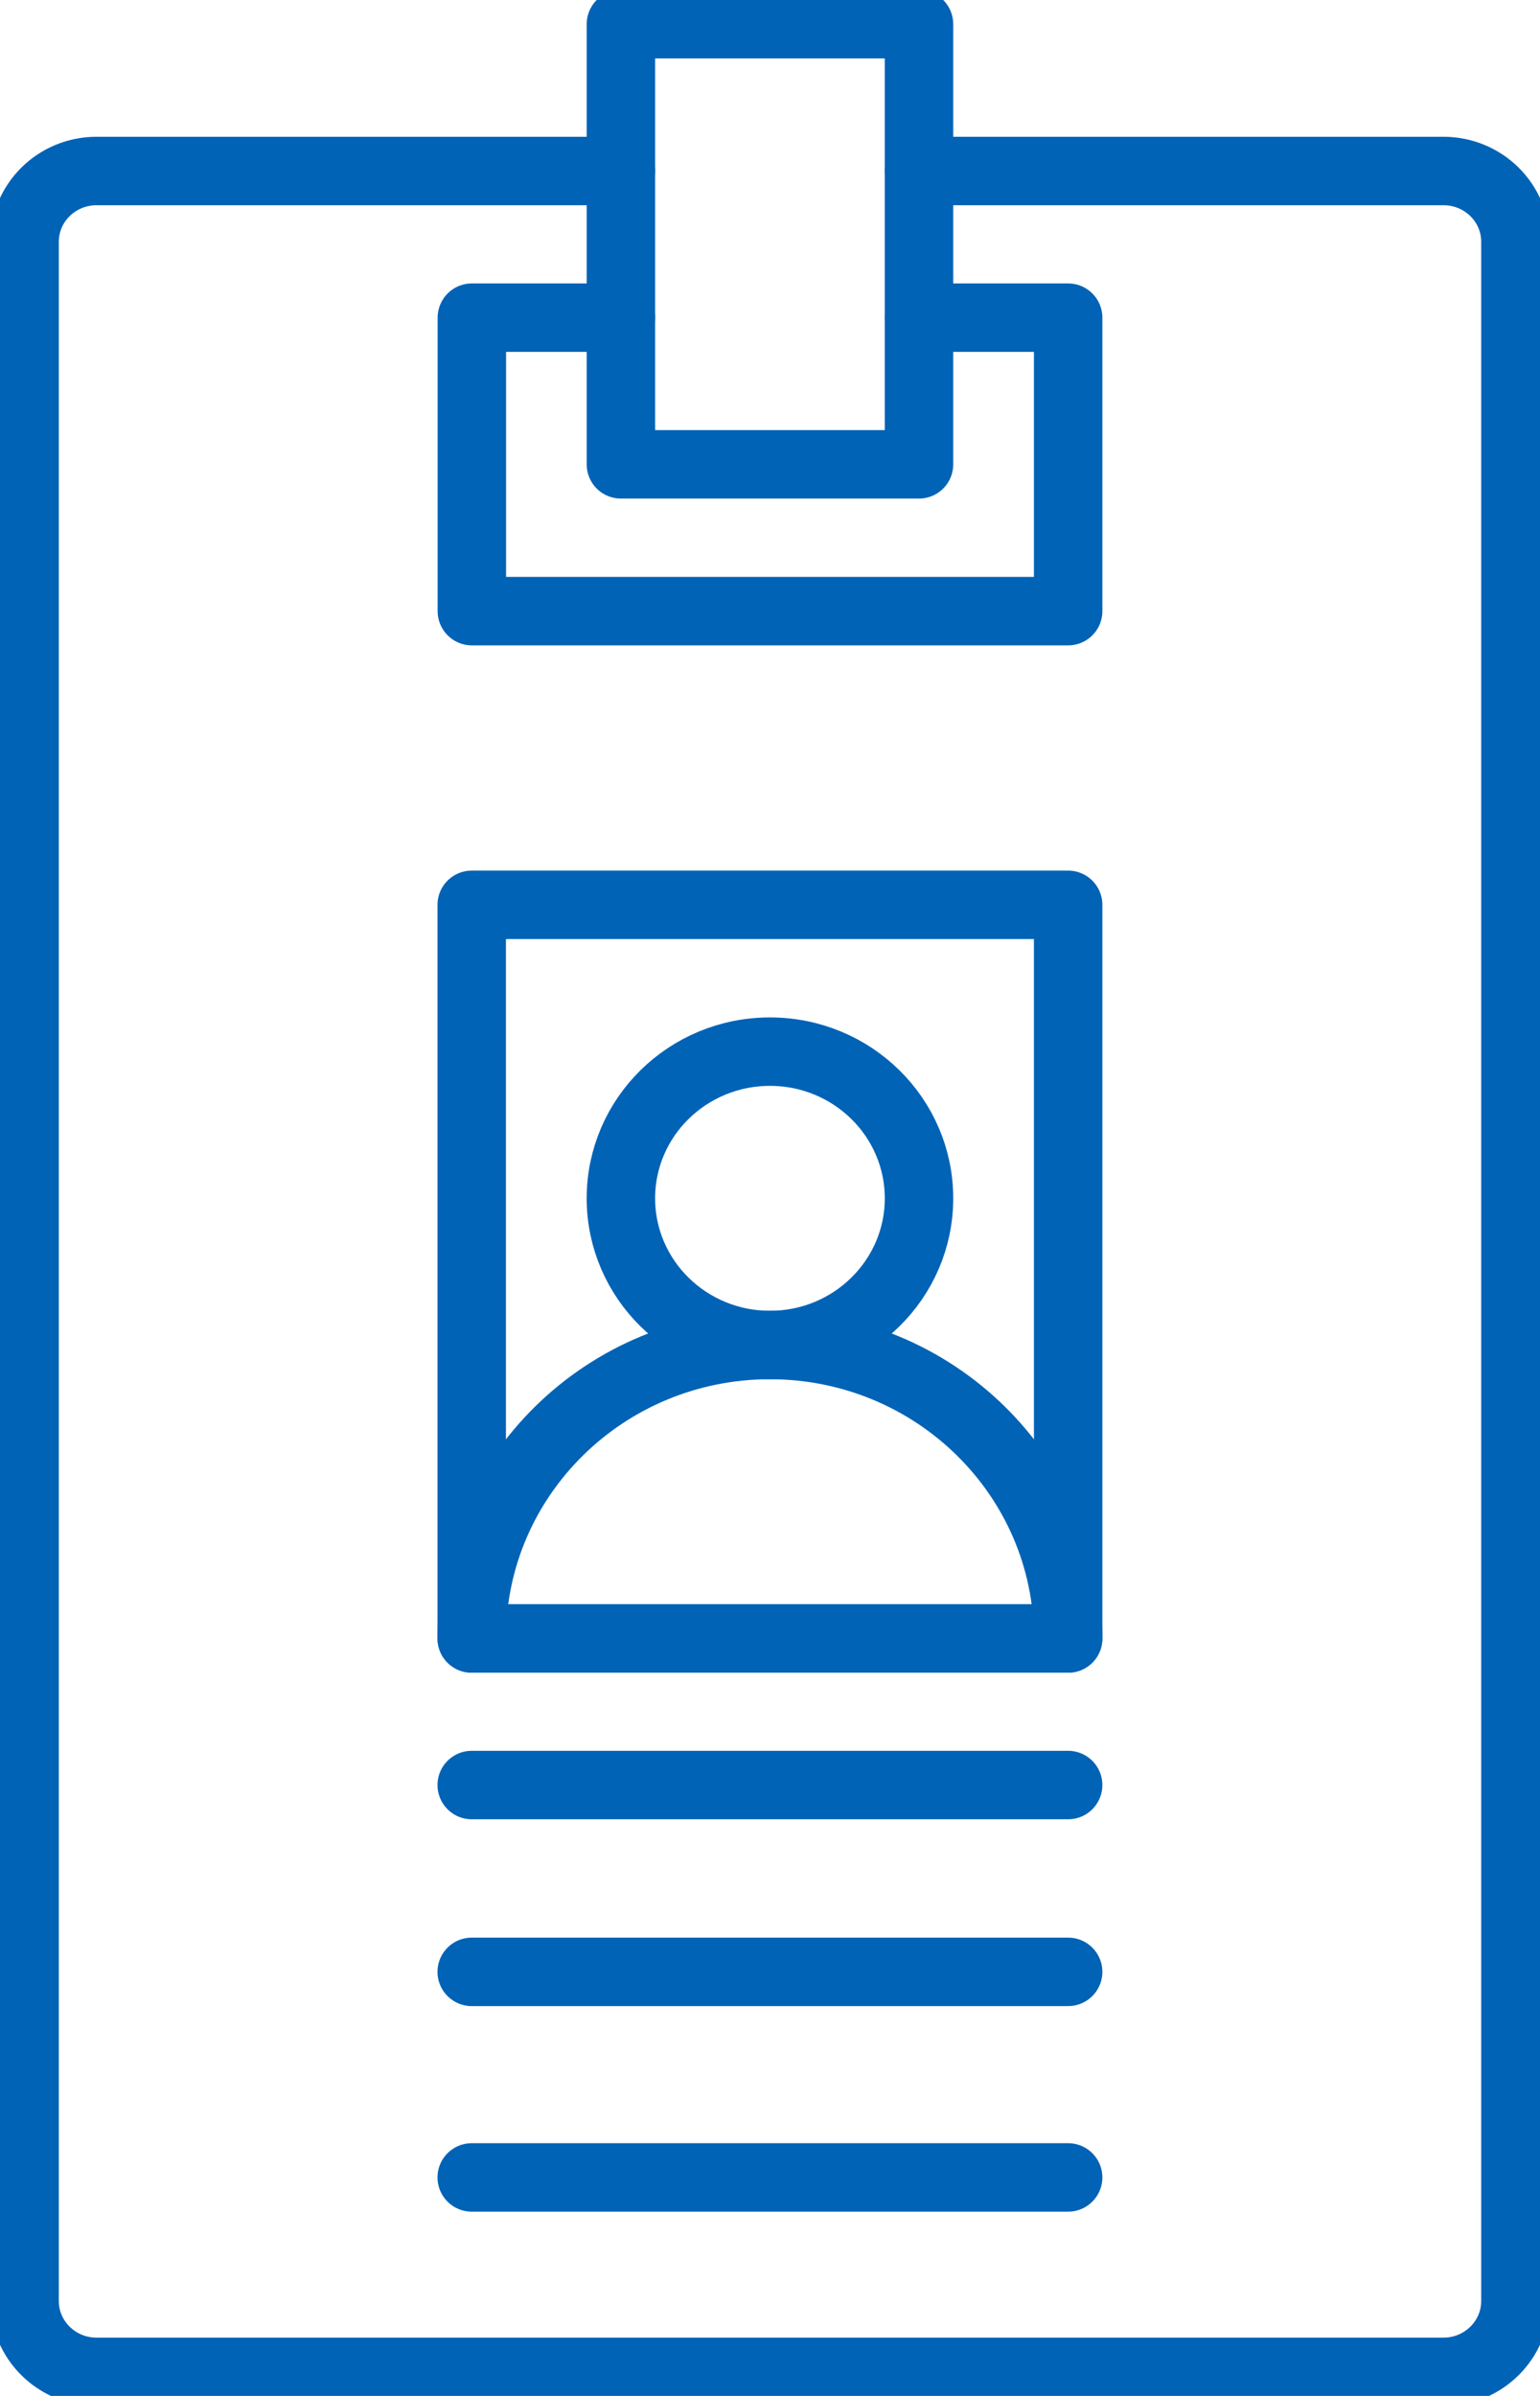
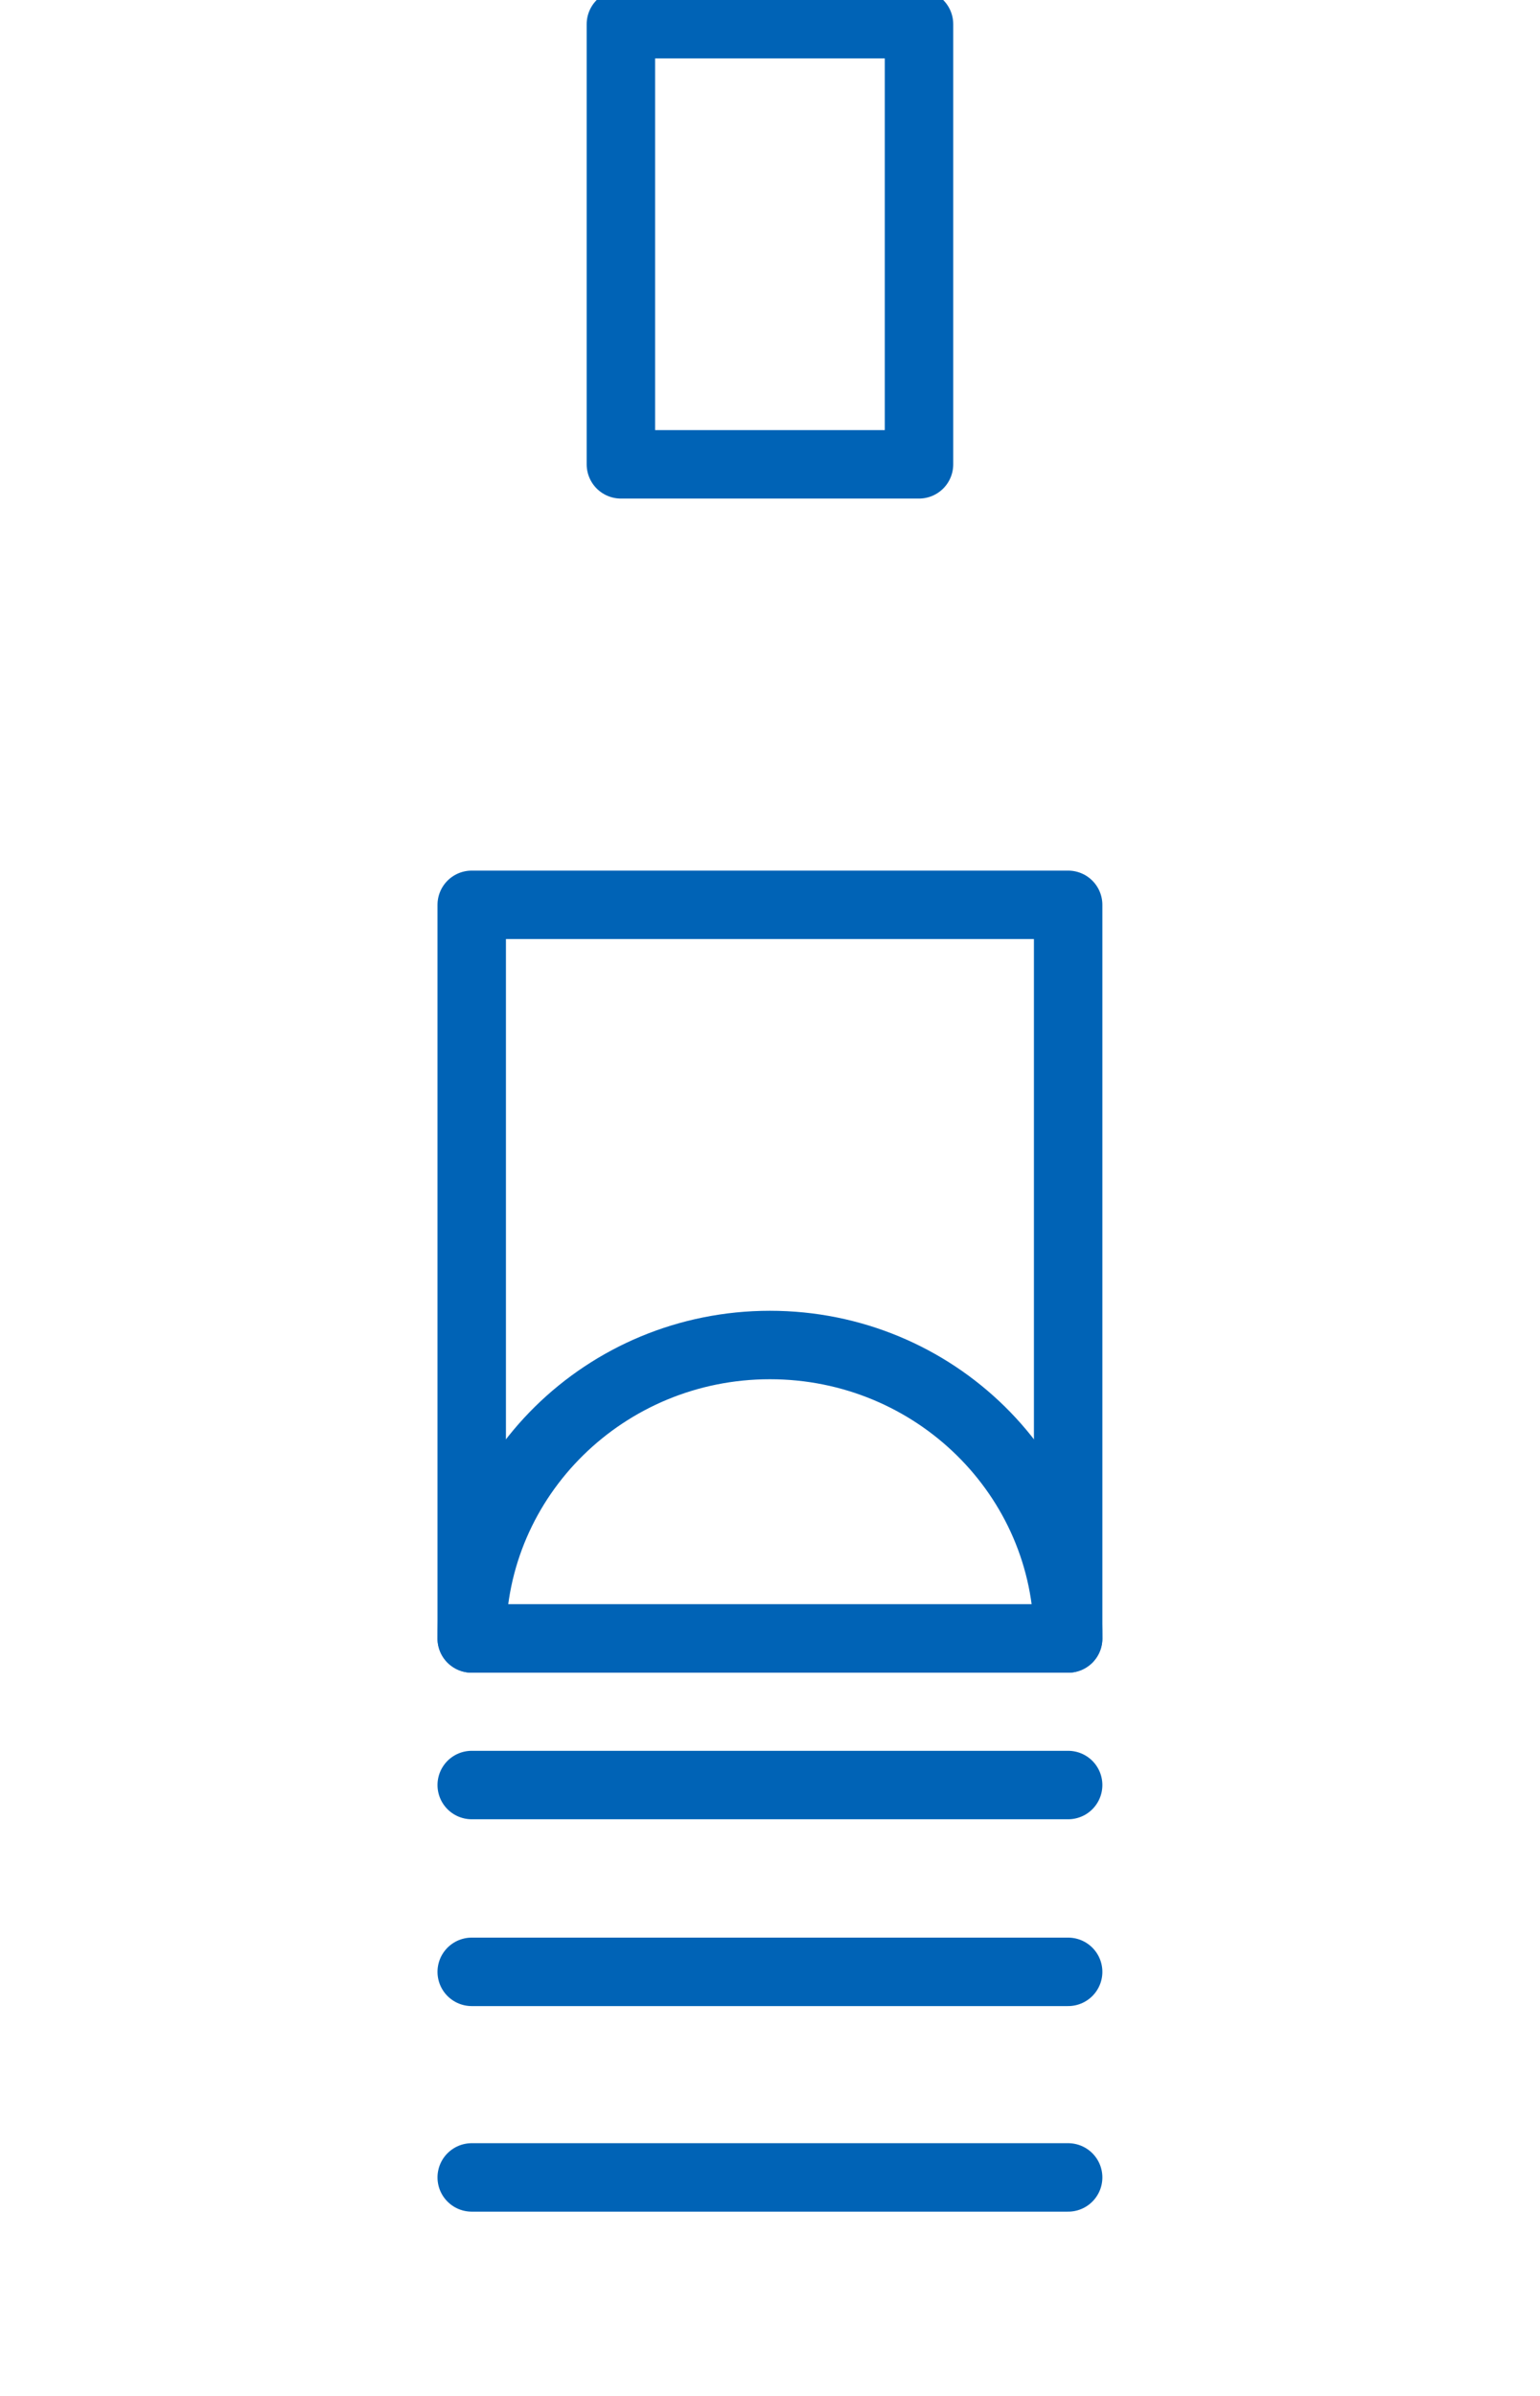
<svg xmlns="http://www.w3.org/2000/svg" width="45" height="70" viewBox="0 0 45 70" fill="none">
  <g clip-path="url(#clip0_5534_5336)">
-     <path d="M26.857 9.281H31.212V17.855H13.788V9.281H18.143M26.857 4.996H42.178C43.341 4.996 44.282 5.921 44.282 7.066V67.227C44.282 68.368 43.341 69.297 42.178 69.297H24.793M18.143 4.996H4.89M6.962 4.996H2.822C1.659 4.996 0.718 5.921 0.718 7.066V67.227C0.718 68.368 1.659 69.297 2.822 69.297H29.769" stroke="#0063B6" stroke-width="2" stroke-linecap="round" stroke-linejoin="round" />
    <path d="M26.854 13.566H18.143V0.707H26.854V13.566Z" stroke="#0063B6" stroke-width="2" stroke-linecap="round" stroke-linejoin="round" />
    <path d="M31.212 47.87H13.784V26.436H31.212V47.87Z" stroke="#0063B6" stroke-width="2" stroke-linecap="round" stroke-linejoin="round" />
-     <path d="M26.854 35.011C26.854 37.377 24.904 39.296 22.498 39.296C20.093 39.296 18.143 37.377 18.143 35.011C18.143 32.643 20.093 30.725 22.498 30.725C24.904 30.725 26.854 32.643 26.854 35.011Z" stroke="#0063B6" stroke-width="2" stroke-linecap="round" stroke-linejoin="round" />
    <path d="M31.212 47.87H13.784C13.784 43.136 17.687 39.296 22.498 39.296C27.309 39.296 31.212 43.133 31.212 47.87Z" stroke="#0063B6" stroke-width="2" stroke-linecap="round" stroke-linejoin="round" />
    <path d="M13.784 52.152H31.212" stroke="#0063B6" stroke-width="2" stroke-linecap="round" stroke-linejoin="round" />
    <path d="M13.784 57.61H31.212" stroke="#0063B6" stroke-width="2" stroke-linecap="round" stroke-linejoin="round" />
    <path d="M13.784 63.616H31.212" stroke="#0063B6" stroke-width="2" stroke-linecap="round" stroke-linejoin="round" />
  </g>
  <defs>
    <clipPath id="clip0_5534_5336">
      <rect width="45" height="70" fill="white" />
    </clipPath>
  </defs>
</svg>